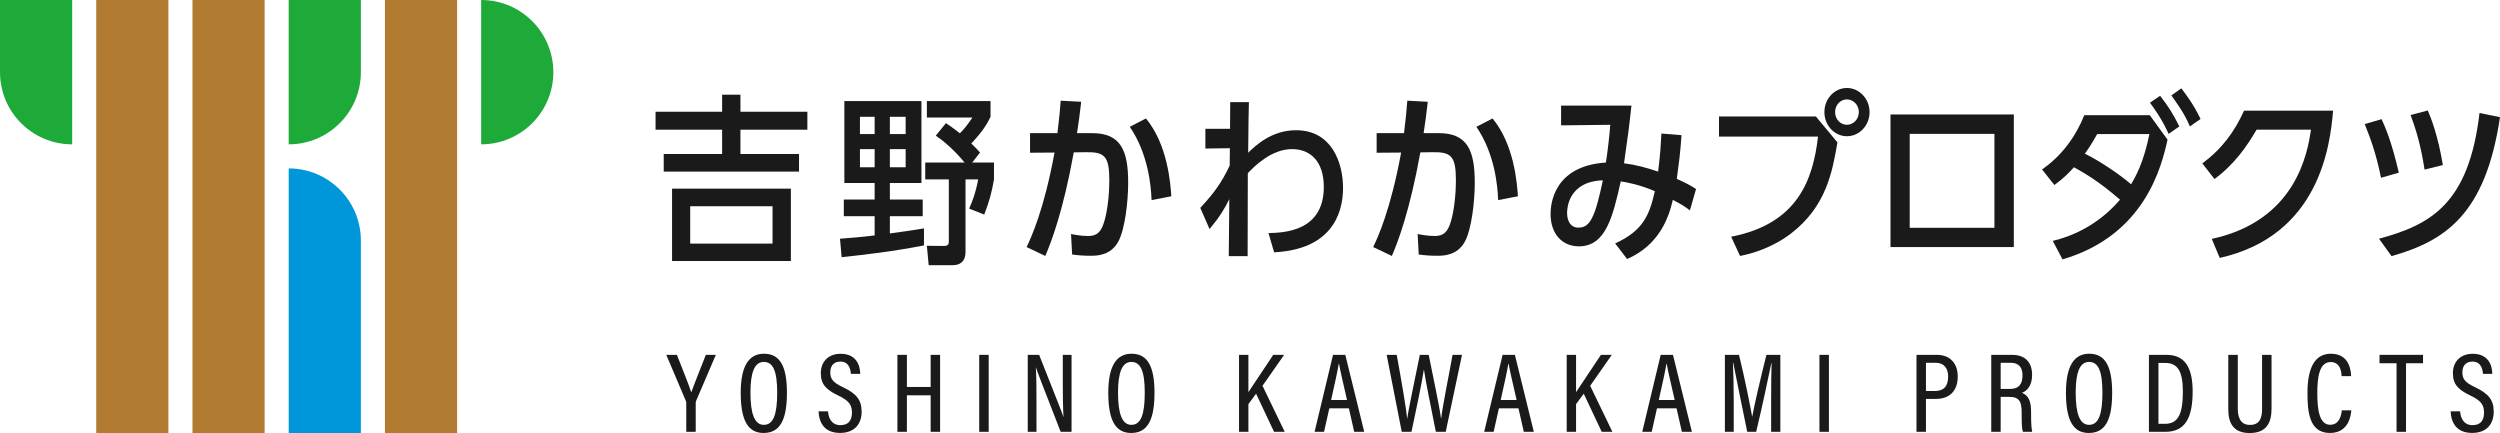
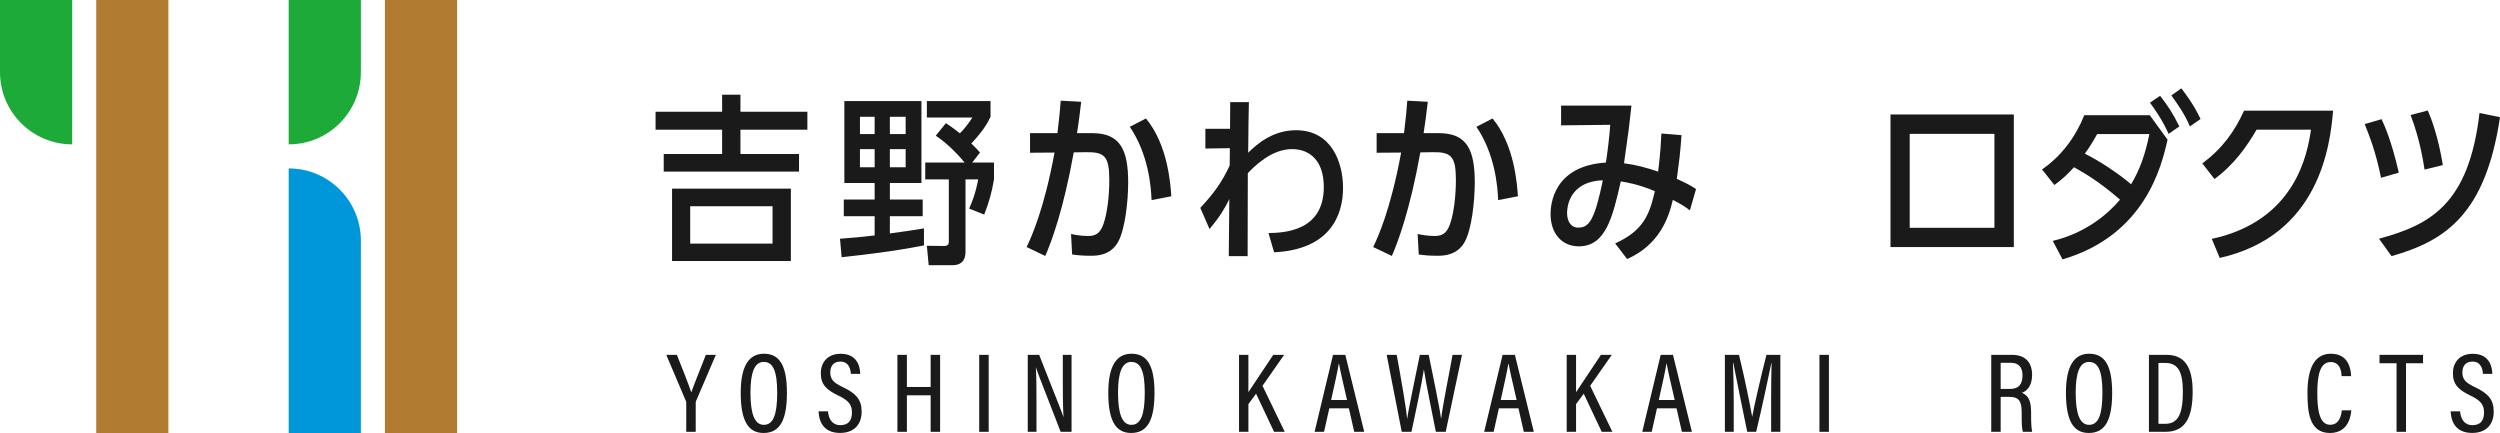
<svg xmlns="http://www.w3.org/2000/svg" viewBox="0 0 334.529 57.946">
  <defs>
    <style>
      .cls-1 {
        fill: #0097da;
        mix-blend-mode: multiply;
      }

      .cls-1, .cls-2, .cls-3, .cls-4 {
        stroke-width: 0px;
      }

      .cls-5 {
        isolation: isolate;
      }

      .cls-2 {
        fill: #1a1a1a;
      }

      .cls-3 {
        fill: #1eaa39;
      }

      .cls-4 {
        fill: #b17c32;
      }
    </style>
  </defs>
  <g class="cls-5">
    <g id="_レイヤー_2" data-name="レイヤー 2">
      <g id="_レイヤー_1-2" data-name="レイヤー 1">
        <g>
          <rect class="cls-4" x="12.877" width="9.658" height="57.946" />
-           <rect class="cls-4" x="25.754" width="9.658" height="57.946" />
          <rect class="cls-4" x="51.508" width="9.658" height="57.946" />
          <path class="cls-3" d="M9.658,9.658V0H0v9.658h0c0,5.334,4.324,9.658,9.658,9.658v-9.658h0Z" />
          <path class="cls-3" d="M38.631,9.658V0h9.658v9.658h0c0,5.334-4.324,9.658-9.658,9.658v-9.658h0Z" />
          <path class="cls-1" d="M38.631,32.192v25.754h9.658v-25.754h0c0-5.334-4.324-9.658-9.658-9.658v9.658h0Z" />
-           <path class="cls-3" d="M74.043,9.658c0-5.334-4.324-9.658-9.658-9.658v19.315c5.334,0,9.658-4.324,9.658-9.658Z" />
        </g>
        <g>
          <g>
            <path class="cls-2" d="M96.628,12.671h2.452v2.281h8.956v2.403h-8.956v3.252h7.839v2.355h-18.106v-2.355h7.815v-3.252h-8.907v-2.403h8.907v-2.281ZM89.929,25.243h15.898v9.684h-15.898v-9.684ZM103.375,27.597h-11.018v5h11.018v-5Z" />
            <path class="cls-2" d="M119.075,26.7h4.393v2.233h-4.393v2.306c2.67-.364,3.204-.461,4.563-.68v2.281c-4.223.825-7.936,1.238-11.018,1.578l-.219-2.476c1.917-.146,2.791-.219,4.636-.437v-2.573h-4.126v-2.233h4.126v-2.209h-4.053v-10.97h10.316v10.97h-4.224v2.209ZM117.037,15.632h-1.966v2.306h1.966v-2.306ZM115.071,19.952v2.427h1.966v-2.427h-1.966ZM121.187,17.938v-2.306h-2.112v2.306h2.112ZM119.075,22.379h2.112v-2.427h-2.112v2.427ZM133.007,24.006c-.291,1.699-.631,2.985-1.31,4.708l-2.015-.801c.34-.753.85-1.966,1.213-3.907h-1.699v9.659c0,1.432-.825,1.821-1.724,1.821h-3.204l-.242-2.597,2.281.024c.242,0,.655-.024.655-.534v-8.373h-3.155v-2.258h5.267c-.607-.728-2.015-2.354-3.859-3.592l1.359-1.675c.922.607,1.31.922,1.869,1.359.607-.607,1.044-1.165,1.675-2.112h-6.092v-2.208h8.519v2.111c-.461.971-1.092,1.99-2.573,3.568.607.582.777.776,1.165,1.213l-1.044,1.335h2.913v2.258Z" />
            <path class="cls-2" d="M144.676,13.618c-.121,1.189-.413,3.325-.558,4.199h2.039c3.786,0,4.806,2.281,4.806,6.602,0,2.524-.413,6.189-1.311,7.887-1.019,1.893-2.888,1.918-3.689,1.918-.922,0-1.65-.049-2.5-.17l-.146-2.742c.461.097,1.359.267,2.281.267,1.165,0,1.772-.485,2.209-2.087.34-1.165.631-3.204.631-5.413,0-3.253-.679-3.762-3.228-3.713l-1.529.024c-1.407,7.816-3.01,12.014-3.81,13.859l-2.5-1.19c.607-1.262,2.33-4.976,3.738-12.645l-3.277.024v-2.621h3.665c.267-2.281.34-2.961.437-4.344l2.742.146ZM154.093,26.772c-.073-1.893-.436-6.165-2.912-9.805l2.16-1.117c2.913,3.519,3.276,8.689,3.398,10.413l-2.646.51Z" />
            <path class="cls-2" d="M169.738,31.189c2.014-.048,7.402-.194,7.402-6.164,0-3.519-1.869-5.073-4.247-5.073-2.815,0-5.121,2.379-5.921,3.228,0,2.718-.024,5.946-.024,11.091h-2.524l.073-7.621c-.655,1.31-1.238,2.306-2.645,4.004l-1.238-2.839c1.82-1.966,2.84-3.35,3.932-5.656l.024-2.33-3.277.048v-2.645h3.301l.024-3.568h2.5c-.024,1.262-.073,2.646-.097,6.772.995-.971,3.131-3.01,6.407-3.01,4.806,0,6.287,4.393,6.287,7.719,0,3.737-1.796,8.252-9.223,8.616l-.753-2.573Z" />
            <path class="cls-2" d="M191.054,13.618c-.121,1.189-.413,3.325-.558,4.199h2.039c3.786,0,4.806,2.281,4.806,6.602,0,2.524-.413,6.189-1.311,7.887-1.019,1.893-2.888,1.918-3.689,1.918-.922,0-1.65-.049-2.5-.17l-.146-2.742c.461.097,1.359.267,2.281.267,1.165,0,1.772-.485,2.209-2.087.34-1.165.631-3.204.631-5.413,0-3.253-.679-3.762-3.228-3.713l-1.529.024c-1.407,7.816-3.01,12.014-3.81,13.859l-2.5-1.19c.607-1.262,2.33-4.976,3.738-12.645l-3.277.024v-2.621h3.665c.267-2.281.34-2.961.437-4.344l2.742.146ZM200.471,26.772c-.073-1.893-.436-6.165-2.912-9.805l2.16-1.117c2.913,3.519,3.276,8.689,3.398,10.413l-2.646.51Z" />
            <path class="cls-2" d="M226.124,28.155c-.607-.485-1.068-.776-2.281-1.407-.534,2.306-1.747,5.995-6.116,7.913l-1.601-2.087c3.786-1.724,4.587-3.835,5.315-6.99-1.99-.85-3.689-1.189-4.563-1.31-1.067,4.708-1.99,8.689-5.606,8.689-2.281,0-3.787-1.723-3.787-4.32,0-1.19.316-6.432,7.403-6.893.242-1.553.485-3.616.582-5.048l-6.577.073v-2.645h9.417c-.316,2.888-.34,3.131-.996,7.718,1.553.195,3.082.607,4.563,1.117.316-2.452.388-4.175.437-5.097l2.694.219c-.17,2.476-.34,3.689-.631,5.849,1.335.607,1.844.874,2.573,1.359l-.825,2.864ZM211.198,30.461c1.165,0,1.699-.753,2.257-2.306.461-1.31.996-3.859,1.02-4.029-4.636.17-4.781,3.787-4.781,4.369,0,1.019.437,1.966,1.504,1.966Z" />
-             <path class="cls-2" d="M242.984,15.583l2.888,3.47c-.679,3.932-1.504,8.592-6.238,12.208-2.524,1.918-5.242,2.694-6.796,2.986l-1.19-2.573c8.884-1.723,10.947-7.572,11.626-13.397h-13.252v-2.694h12.961ZM250.169,15c0,1.796-1.359,3.228-3.034,3.228-1.626,0-3.01-1.407-3.01-3.228s1.384-3.227,3.01-3.227c1.675,0,3.034,1.456,3.034,3.227ZM245.557,15c0,.971.728,1.699,1.578,1.699s1.601-.728,1.601-1.699-.752-1.699-1.601-1.699-1.578.728-1.578,1.699Z" />
            <path class="cls-2" d="M269.474,15.316v17.742h-16.504V15.316h16.504ZM255.542,30.486h11.335v-12.573h-11.335v12.573Z" />
            <path class="cls-2" d="M273.247,22.67c2.597-1.771,4.514-4.393,5.655-7.257h8.762l2.379,3.277c-.801,3.592-3.034,12.79-14.053,16.018l-1.31-2.476c4.393-1.044,7.33-3.544,9.004-5.51-2.791-2.427-4.684-3.519-6.165-4.344-.679.753-1.407,1.505-2.621,2.379l-1.65-2.087ZM280.625,17.938c-.776,1.408-1.213,2.015-1.65,2.621,1.966.97,4.66,2.767,6.19,4.101,1.189-1.966,1.893-4.029,2.451-6.723h-6.99ZM290.188,17.913c-.898-1.99-2.014-3.519-2.5-4.174l1.359-.922c1.068,1.359,1.772,2.476,2.573,4.101l-1.432.995ZM293.028,16.918c-.656-1.626-1.699-3.058-2.476-4.15l1.335-.947c.679.899,1.675,2.209,2.573,4.102l-1.432.995Z" />
            <path class="cls-2" d="M312.196,14.806c-.388,4.563-1.772,16.698-15.169,19.708l-1.068-2.548c11.261-2.427,12.815-11.48,13.276-14.611h-7.281c-1.262,2.184-2.985,4.66-5.63,6.601l-1.627-2.087c2.67-1.99,4.321-4.272,5.582-7.063h11.917Z" />
            <path class="cls-2" d="M318.607,23.787c-.704-3.519-1.577-5.656-2.184-7.184l2.258-.656c.436.922,1.359,3.01,2.305,7.16l-2.379.68ZM318.34,31.942c6.772-1.844,12.014-4.515,13.446-16.82l2.743.559c-1.942,12.985-7.306,16.553-14.514,18.591l-1.675-2.33ZM324.432,22.695c-.097-.582-.534-3.859-1.869-7.305l2.306-.607c.485,1.141,1.384,3.47,2.014,7.305l-2.451.607Z" />
          </g>
          <g>
            <path class="cls-2" d="M91.828,57.781v-3.872c0-.105-.024-.196-.059-.275l-2.613-6.152h1.42c.679,1.719,1.614,4.056,1.925,5.025.363-1.047,1.315-3.391,1.95-5.025h1.339l-2.643,6.158c-.03.059-.053.156-.053.281v3.86h-1.266Z" />
            <path class="cls-2" d="M105.301,52.543c0,3.56-.872,5.395-3.128,5.395-2.14,0-3.056-1.778-3.056-5.384,0-3.549,1.073-5.222,3.113-5.222,2.153,0,3.07,1.704,3.07,5.211ZM100.42,52.531c0,2.843.55,4.318,1.79,4.318,1.283,0,1.787-1.419,1.787-4.301s-.544-4.119-1.796-4.119c-1.228,0-1.781,1.395-1.781,4.102Z" />
            <path class="cls-2" d="M110.797,55.042c.082,1.019.56,1.847,1.654,1.847,1.047,0,1.55-.586,1.55-1.693,0-1.037-.435-1.599-1.817-2.264-1.641-.783-2.349-1.502-2.349-3.001,0-1.459.935-2.59,2.65-2.59,2.051,0,2.595,1.453,2.625,2.686h-1.246c-.052-.516-.204-1.644-1.418-1.644-.941,0-1.344.64-1.344,1.44,0,.939.419,1.382,1.694,1.987,1.81.858,2.501,1.71,2.501,3.28,0,1.625-.934,2.841-2.883,2.841-2.121,0-2.808-1.382-2.886-2.888h1.268Z" />
            <path class="cls-2" d="M120.085,47.483h1.267v4.297h3.179v-4.297h1.266v10.298h-1.266v-4.884h-3.179v4.884h-1.267v-10.298Z" />
            <path class="cls-2" d="M132.298,47.483v10.298h-1.267v-10.298h1.267Z" />
            <path class="cls-2" d="M137.524,57.781v-10.298h1.526c2.71,6.856,3.112,7.847,3.241,8.305h.016c-.075-1.356-.091-2.899-.091-4.576v-3.73h1.171v10.298h-1.459c-2.813-7.219-3.183-8.193-3.303-8.612h-.015c.076,1.284.084,2.938.084,4.79v3.821h-1.17Z" />
            <path class="cls-2" d="M154.485,52.543c0,3.56-.872,5.395-3.128,5.395-2.14,0-3.056-1.778-3.056-5.384,0-3.549,1.073-5.222,3.113-5.222,2.153,0,3.07,1.704,3.07,5.211ZM149.604,52.531c0,2.843.55,4.318,1.79,4.318,1.283,0,1.787-1.419,1.787-4.301s-.544-4.119-1.796-4.119c-1.228,0-1.781,1.395-1.781,4.102Z" />
            <path class="cls-2" d="M165.796,47.483h1.253v4.996c.705-1.027,2.315-3.516,3.329-4.996h1.454l-2.894,4.141,2.973,6.158h-1.429l-2.404-5.101-1.028,1.391v3.71h-1.253v-10.298Z" />
            <path class="cls-2" d="M177.877,54.641l-.704,3.14h-1.266l2.467-10.298h1.643l2.533,10.298h-1.341l-.712-3.14h-2.621ZM180.248,53.524c-.557-2.424-.928-4.001-1.07-4.853h-.037c-.139.906-.541,2.701-1.022,4.853h2.13Z" />
            <path class="cls-2" d="M187.569,57.781l-2.017-10.298h1.345c.626,3.43,1.256,7.03,1.39,8.541h.016c.21-1.539,1.218-6.133,1.687-8.541h1.189c.456,2.29,1.462,7.02,1.643,8.484h.03c.219-1.874,1.123-6.213,1.516-8.484h1.267l-2.179,10.298h-1.32c-.446-2.309-1.368-6.667-1.59-8.29h-.022c-.246,1.73-1.181,6.038-1.651,8.29h-1.304Z" />
            <path class="cls-2" d="M200.57,54.641l-.704,3.14h-1.266l2.467-10.298h1.643l2.533,10.298h-1.341l-.712-3.14h-2.621ZM202.941,53.524c-.557-2.424-.928-4.001-1.07-4.853h-.037c-.139.906-.541,2.701-1.022,4.853h2.13Z" />
            <path class="cls-2" d="M209.642,47.483h1.253v4.996c.705-1.027,2.315-3.516,3.329-4.996h1.454l-2.894,4.141,2.973,6.158h-1.429l-2.404-5.101-1.028,1.391v3.71h-1.253v-10.298Z" />
            <path class="cls-2" d="M221.723,54.641l-.704,3.14h-1.266l2.467-10.298h1.643l2.533,10.298h-1.341l-.712-3.14h-2.621ZM224.094,53.524c-.557-2.424-.928-4.001-1.07-4.853h-.037c-.139.906-.541,2.701-1.022,4.853h2.13Z" />
            <path class="cls-2" d="M236.997,53.498c0-1.889.03-3.833.061-4.933h-.029c-.374,1.814-1.24,5.944-2.035,9.216h-1.195c-.594-2.883-1.501-7.318-1.869-9.238h-.044c.061,1.199.107,3.447.107,5.214v4.024h-1.184v-10.298h1.888c.777,3.16,1.519,6.886,1.758,8.261h.015c.196-1.167,1.13-5.223,1.899-8.261h1.862v10.298h-1.233v-4.283Z" />
            <path class="cls-2" d="M244.73,47.483v10.298h-1.267v-10.298h1.267Z" />
-             <path class="cls-2" d="M256.449,47.483h2.74c1.632,0,2.779,1.016,2.779,2.904,0,1.861-1.035,2.993-2.941,2.993h-1.312v4.401h-1.267v-10.298ZM257.715,52.324h1.176c1.194,0,1.794-.627,1.794-1.95,0-1.118-.581-1.83-1.67-1.83h-1.299v3.78Z" />
            <path class="cls-2" d="M267.712,53.106v4.675h-1.26v-10.298h2.776c1.756,0,2.691.979,2.691,2.688,0,1.53-.762,2.184-1.37,2.396.924.346,1.236,1.157,1.236,2.616v.41c0,.999.036,1.634.144,2.189h-1.248c-.144-.47-.157-1.367-.157-2.213v-.355c0-1.45-.302-2.107-1.65-2.107h-1.162ZM267.712,52.044h1.23c1.226,0,1.693-.665,1.693-1.832,0-1.007-.468-1.668-1.57-1.668h-1.353v3.5Z" />
            <path class="cls-2" d="M282.632,52.543c0,3.56-.872,5.395-3.128,5.395-2.14,0-3.056-1.778-3.056-5.384,0-3.549,1.073-5.222,3.113-5.222,2.153,0,3.07,1.704,3.07,5.211ZM277.751,52.531c0,2.843.55,4.318,1.79,4.318,1.283,0,1.787-1.419,1.787-4.301s-.544-4.119-1.796-4.119c-1.228,0-1.781,1.395-1.781,4.102Z" />
            <path class="cls-2" d="M287.552,47.483h2.364c2.428,0,3.486,1.666,3.486,4.89,0,3.493-.97,5.409-3.647,5.409h-2.203v-10.298ZM288.825,56.712h.89c1.799,0,2.377-1.417,2.377-4.307,0-2.665-.653-3.841-2.361-3.841h-.905v8.147Z" />
-             <path class="cls-2" d="M299.443,47.483v7.199c0,1.08.307,2.175,1.624,2.175s1.625-.919,1.625-2.176v-7.198h1.266v7.219c0,1.87-.687,3.244-2.921,3.244-2.163,0-2.867-1.292-2.867-3.193v-7.27h1.274Z" />
            <path class="cls-2" d="M314.633,54.903c-.046.583-.294,3.036-2.859,3.036-2.776,0-3.008-2.836-3.008-5.368,0-3.06.826-5.238,3.131-5.238,2.528,0,2.681,2.328,2.71,2.995h-1.269c-.022-.35-.079-1.882-1.464-1.882-1.536,0-1.79,2.065-1.79,4.137,0,2.13.232,4.257,1.72,4.257,1.321,0,1.507-1.44,1.552-1.936h1.276Z" />
            <path class="cls-2" d="M320.687,48.606h-2.278v-1.124h5.821v1.124h-2.278v9.175h-1.266v-9.175Z" />
            <path class="cls-2" d="M329.189,55.042c.082,1.019.56,1.847,1.654,1.847,1.047,0,1.55-.586,1.55-1.693,0-1.037-.435-1.599-1.817-2.264-1.641-.783-2.349-1.502-2.349-3.001,0-1.459.935-2.59,2.65-2.59,2.051,0,2.595,1.453,2.625,2.686h-1.246c-.052-.516-.204-1.644-1.418-1.644-.941,0-1.344.64-1.344,1.44,0,.939.419,1.382,1.694,1.987,1.81.858,2.501,1.71,2.501,3.28,0,1.625-.934,2.841-2.883,2.841-2.121,0-2.808-1.382-2.886-2.888h1.268Z" />
          </g>
        </g>
      </g>
    </g>
  </g>
</svg>